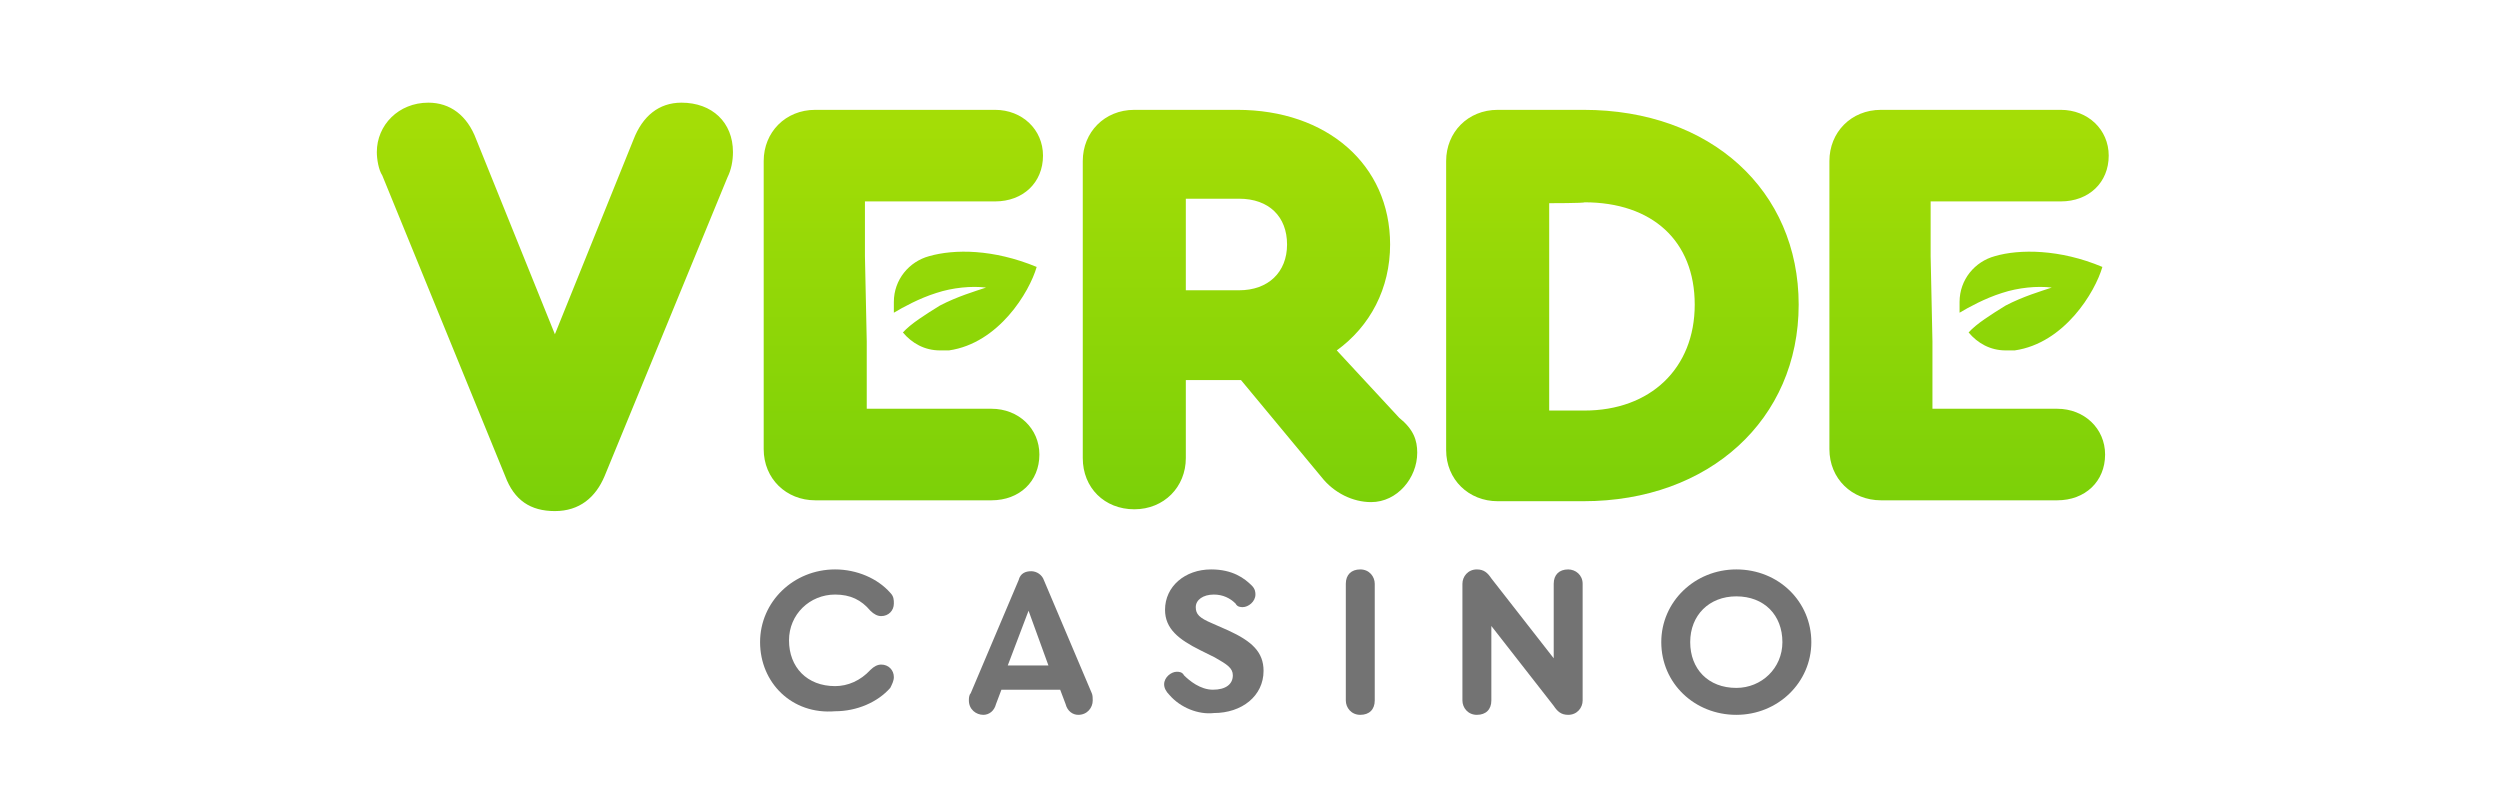
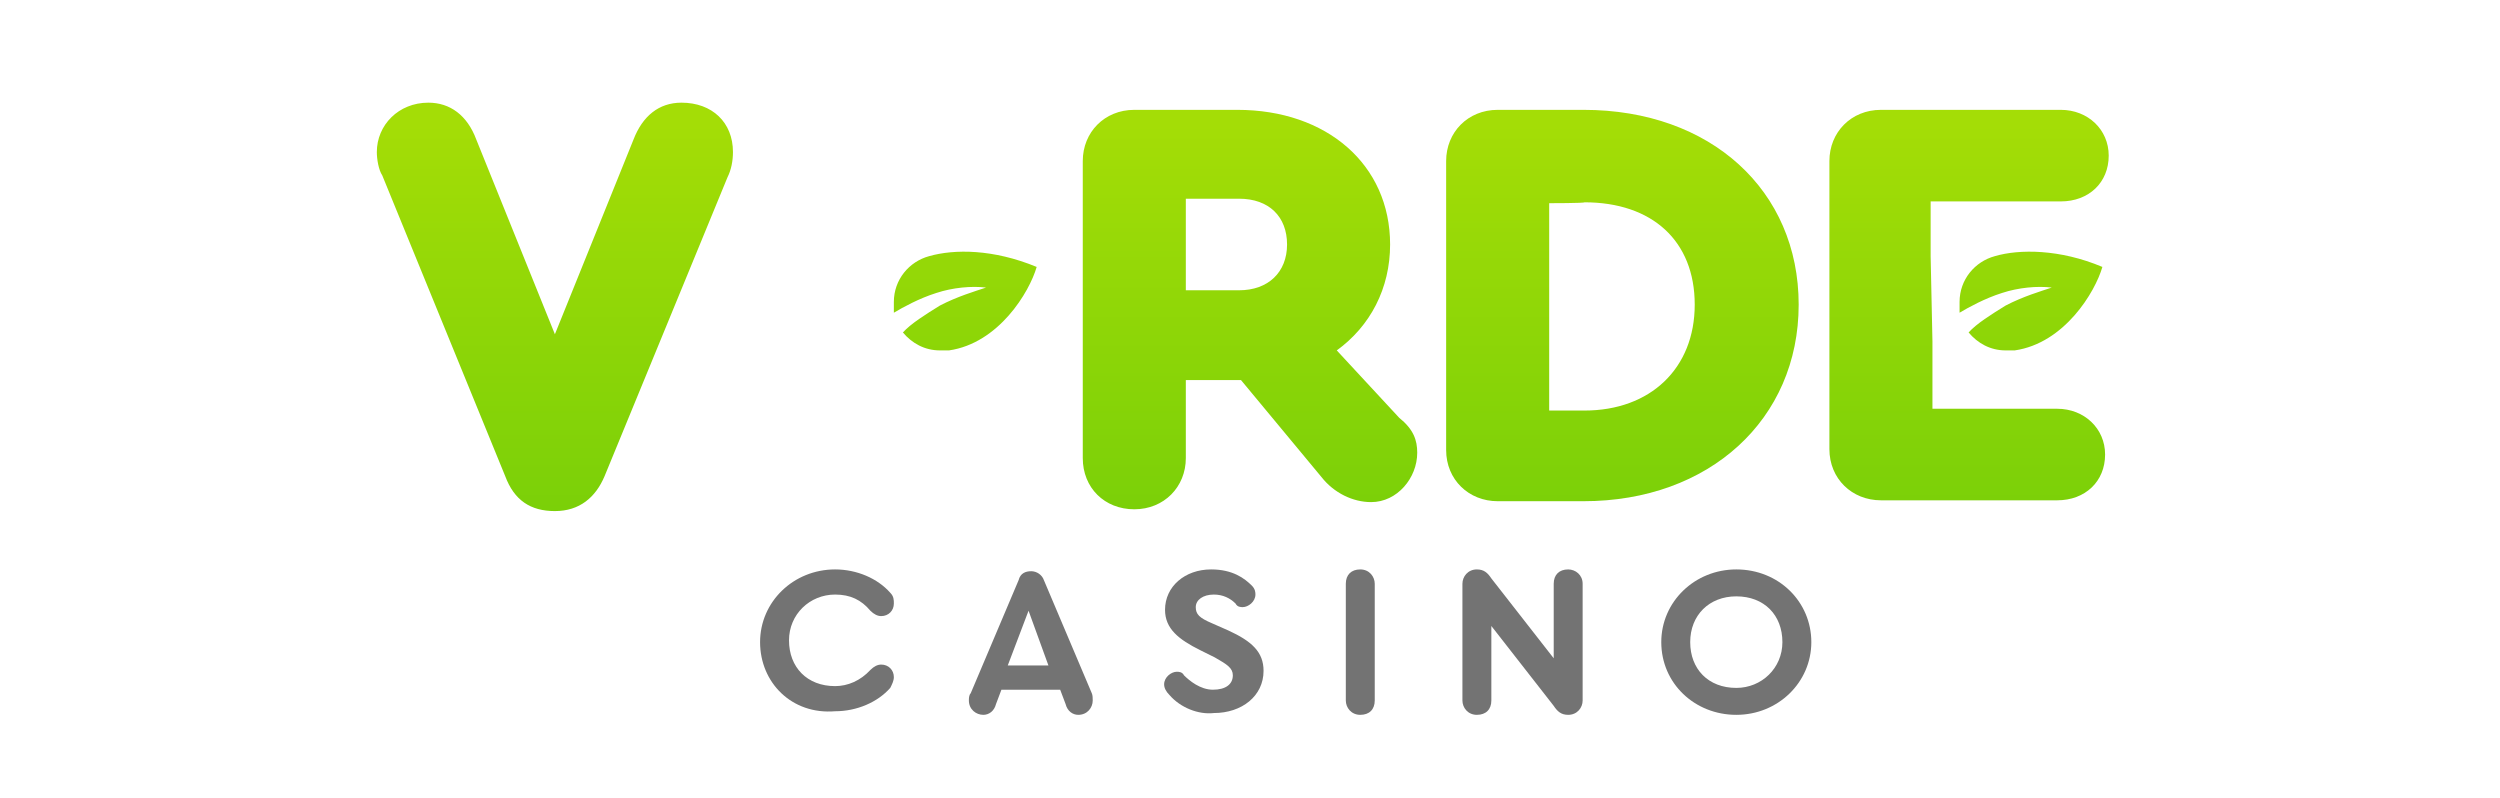
<svg xmlns="http://www.w3.org/2000/svg" width="282" height="90" viewBox="0 0 282 90" fill="none">
  <g clip-path="url(#clip0_1156_2759)">
    <path d="M85.737 72.432C85.737 67.876 89.51 64.231 94.2 64.231C96.647 64.231 98.992 65.244 100.42 66.864C100.827 67.269 100.827 67.674 100.827 68.079C100.827 68.889 100.216 69.496 99.4 69.496C98.992 69.496 98.584 69.294 98.177 68.889C97.157 67.674 95.933 67.066 94.2 67.066C91.345 67.066 89 69.294 89 72.23C89 75.267 91.039 77.394 94.2 77.394C95.627 77.394 97.055 76.786 98.177 75.571C98.584 75.166 98.992 74.964 99.4 74.964C100.216 74.964 100.827 75.571 100.827 76.381C100.827 76.786 100.624 77.191 100.42 77.596C98.992 79.216 96.647 80.229 94.2 80.229C89.306 80.634 85.737 76.989 85.737 72.432Z" fill="#737373" />
    <path d="M123.259 79.014C123.259 79.824 122.647 80.634 121.627 80.634C121.016 80.634 120.404 80.229 120.2 79.419L119.588 77.799H112.961L112.349 79.419C112.145 80.229 111.533 80.634 110.922 80.634C110.106 80.634 109.29 80.026 109.29 79.014C109.29 78.811 109.29 78.406 109.494 78.204L114.898 65.446C115.102 64.636 115.714 64.434 116.325 64.434C116.937 64.434 117.549 64.839 117.753 65.446L123.157 78.204C123.259 78.406 123.259 78.811 123.259 79.014ZM113.675 75.065H118.263L116.02 68.889L113.675 75.065Z" fill="#737373" />
    <path d="M131.925 78.406C131.518 78.001 131.314 77.596 131.314 77.191C131.314 76.381 132.129 75.774 132.741 75.774C132.945 75.774 133.353 75.774 133.557 76.179C134.169 76.786 135.392 77.799 136.82 77.799C138.247 77.799 139.063 77.191 139.063 76.179C139.063 75.369 138.451 74.964 137.024 74.154L135.392 73.344C132.945 72.129 131.416 70.914 131.416 68.787C131.416 66.155 133.659 64.231 136.616 64.231C139.063 64.231 140.388 65.244 141.204 66.054C141.612 66.459 141.612 66.864 141.612 67.066C141.612 67.876 140.796 68.484 140.184 68.484C139.98 68.484 139.573 68.484 139.369 68.079C138.757 67.471 137.941 67.066 136.922 67.066C135.698 67.066 134.882 67.674 134.882 68.484C134.882 69.294 135.29 69.699 136.718 70.306L138.553 71.116C141.204 72.331 142.529 73.546 142.529 75.672C142.529 78.507 140.082 80.431 136.922 80.431C135.188 80.634 133.149 79.824 131.925 78.406Z" fill="#737373" />
    <path d="M151.808 79.014V65.851C151.808 64.839 152.42 64.231 153.439 64.231C154.459 64.231 155.071 65.041 155.071 65.851V79.014C155.071 80.026 154.459 80.634 153.439 80.634C152.42 80.634 151.808 79.824 151.808 79.014Z" fill="#737373" />
    <path d="M178.522 65.851V79.014C178.522 79.824 177.91 80.634 176.89 80.634C176.075 80.634 175.667 80.229 175.259 79.621L168.224 70.61V79.014C168.224 80.026 167.612 80.634 166.592 80.634C165.573 80.634 164.961 79.824 164.961 79.014V65.851C164.961 65.041 165.573 64.231 166.592 64.231C167.408 64.231 167.816 64.636 168.224 65.244L175.259 74.255V65.851C175.259 64.839 175.871 64.231 176.89 64.231C177.706 64.231 178.522 64.839 178.522 65.851Z" fill="#737373" />
    <path d="M204.318 72.432C204.318 76.989 200.545 80.634 195.855 80.634C191.165 80.634 187.392 77.09 187.392 72.432C187.392 67.876 191.165 64.231 195.855 64.231C200.647 64.231 204.318 67.876 204.318 72.432ZM190.655 72.432C190.655 75.47 192.694 77.596 195.855 77.596C198.71 77.596 201.055 75.369 201.055 72.432C201.055 69.395 199.016 67.269 195.855 67.269C192.796 67.269 190.655 69.395 190.655 72.432Z" fill="#737373" />
    <path d="M82.678 17.15C82.678 18.163 82.475 19.175 82.067 19.985L68.2 53.701C67.18 56.131 65.345 57.65 62.592 57.65C59.839 57.65 58.004 56.435 56.984 53.701L43.118 19.782C42.71 19.175 42.506 17.96 42.506 17.15C42.506 14.113 44.953 11.581 48.318 11.581C50.765 11.581 52.702 12.999 53.722 15.732L62.592 37.704L71.463 15.732C72.482 13.1 74.318 11.581 76.867 11.581C80.333 11.581 82.678 13.809 82.678 17.15Z" fill="url(#paint0_linear_1156_2759)" />
    <path d="M159.863 51.069C159.863 53.904 157.62 56.638 154.663 56.638C152.624 56.638 150.482 55.625 149.055 53.803L139.98 42.868H139.776H133.761V51.676C133.761 54.916 131.314 57.448 127.949 57.448C124.584 57.448 122.137 55.018 122.137 51.676V18.163C122.137 14.923 124.584 12.391 127.949 12.391H139.573C149.667 12.391 156.804 18.568 156.804 27.579C156.804 32.54 154.561 36.793 150.788 39.526L157.824 47.12C159.455 48.436 159.863 49.651 159.863 51.069ZM133.761 32.743H139.776C143.039 32.743 145.18 30.718 145.18 27.579C145.18 24.44 143.141 22.415 139.776 22.415H133.761V32.743Z" fill="url(#paint1_linear_1156_2759)" />
    <path d="M202.89 34.363C202.89 47.323 192.796 56.536 178.624 56.536H168.937C165.675 56.536 163.125 54.106 163.125 50.765V18.163C163.125 14.923 165.573 12.391 168.937 12.391H178.624C193 12.391 202.89 21.504 202.89 34.363ZM174.749 22.921V46.31H178.725C186.169 46.31 191.165 41.551 191.165 34.363C191.165 27.174 186.373 22.82 178.725 22.82C178.725 22.921 174.749 22.921 174.749 22.921Z" fill="url(#paint2_linear_1156_2759)" />
-     <path d="M97.769 38.514V46.108H111.839C114.898 46.108 117.243 48.335 117.243 51.271C117.243 54.309 115 56.435 111.839 56.435H91.957C88.694 56.435 86.145 54.005 86.145 50.664V18.163C86.145 14.923 88.592 12.391 91.957 12.391H112.247C115.306 12.391 117.651 14.619 117.651 17.555C117.651 20.593 115.408 22.719 112.247 22.719H97.565V28.895L97.769 38.514Z" fill="url(#paint3_linear_1156_2759)" />
    <path d="M104.804 28.895C102.561 29.503 100.827 31.528 100.827 34.059C100.827 34.464 100.827 34.869 100.827 35.274C101.847 34.666 103.682 33.654 105.62 33.046C107.455 32.439 109.596 32.236 111.227 32.439C110.004 32.844 107.965 33.451 106.027 34.464C104.396 35.476 102.765 36.489 101.847 37.501C102.867 38.716 104.294 39.526 106.027 39.526C106.435 39.526 106.843 39.526 107.047 39.526C112.655 38.716 116.122 32.945 116.937 30.11C112.043 28.085 107.659 28.085 104.804 28.895Z" fill="url(#paint4_linear_1156_2759)" />
    <path d="M217.98 38.514V46.108H232.051C235.11 46.108 237.455 48.335 237.455 51.271C237.455 54.309 235.212 56.435 232.051 56.435H212.169C208.906 56.435 206.357 54.005 206.357 50.664V18.163C206.357 14.923 208.804 12.391 212.169 12.391H232.459C235.518 12.391 237.863 14.619 237.863 17.555C237.863 20.593 235.62 22.719 232.459 22.719H217.776V28.895L217.98 38.514Z" fill="url(#paint5_linear_1156_2759)" />
    <path d="M225.016 28.895C222.773 29.503 221.039 31.528 221.039 34.059C221.039 34.464 221.039 34.869 221.039 35.274C222.059 34.666 223.894 33.654 225.831 33.046C227.667 32.439 229.808 32.236 231.439 32.439C230.216 32.844 228.177 33.451 226.239 34.464C224.608 35.476 222.977 36.489 222.059 37.501C223.078 38.716 224.506 39.526 226.239 39.526C226.647 39.526 227.055 39.526 227.259 39.526C232.867 38.716 236.333 32.945 237.149 30.11C232.357 28.085 227.769 28.085 225.016 28.895Z" fill="url(#paint6_linear_1156_2759)" />
  </g>
  <defs>
    <linearGradient id="paint0_linear_1156_2759" x1="62.592" y1="57.465" x2="62.592" y2="14.013" gradientUnits="userSpaceOnUse">
      <stop stop-color="#7BD008" />
      <stop offset="1" stop-color="#A4DD06" />
    </linearGradient>
    <linearGradient id="paint1_linear_1156_2759" x1="141" y1="57.448" x2="141" y2="13.996" gradientUnits="userSpaceOnUse">
      <stop stop-color="#7BD008" />
      <stop offset="1" stop-color="#A4DD06" />
    </linearGradient>
    <linearGradient id="paint2_linear_1156_2759" x1="183.008" y1="57.465" x2="183.008" y2="14.013" gradientUnits="userSpaceOnUse">
      <stop stop-color="#7BD008" />
      <stop offset="1" stop-color="#A4DD06" />
    </linearGradient>
    <linearGradient id="paint3_linear_1156_2759" x1="101.898" y1="57.465" x2="101.898" y2="14.013" gradientUnits="userSpaceOnUse">
      <stop stop-color="#7BD008" />
      <stop offset="1" stop-color="#A4DD06" />
    </linearGradient>
    <linearGradient id="paint4_linear_1156_2759" x1="108.882" y1="57.465" x2="108.882" y2="14.013" gradientUnits="userSpaceOnUse">
      <stop stop-color="#7BD008" />
      <stop offset="1" stop-color="#A4DD06" />
    </linearGradient>
    <linearGradient id="paint5_linear_1156_2759" x1="222.11" y1="57.465" x2="222.11" y2="14.013" gradientUnits="userSpaceOnUse">
      <stop stop-color="#7BD008" />
      <stop offset="1" stop-color="#A4DD06" />
    </linearGradient>
    <linearGradient id="paint6_linear_1156_2759" x1="229.094" y1="57.465" x2="229.094" y2="14.013" gradientUnits="userSpaceOnUse">
      <stop stop-color="#7BD008" />
      <stop offset="1" stop-color="#A4DD06" />
    </linearGradient>
    <clipPath id="clip0_1156_2759">
      <rect width="282" height="90" fill="white" />
    </clipPath>
  </defs>
</svg>